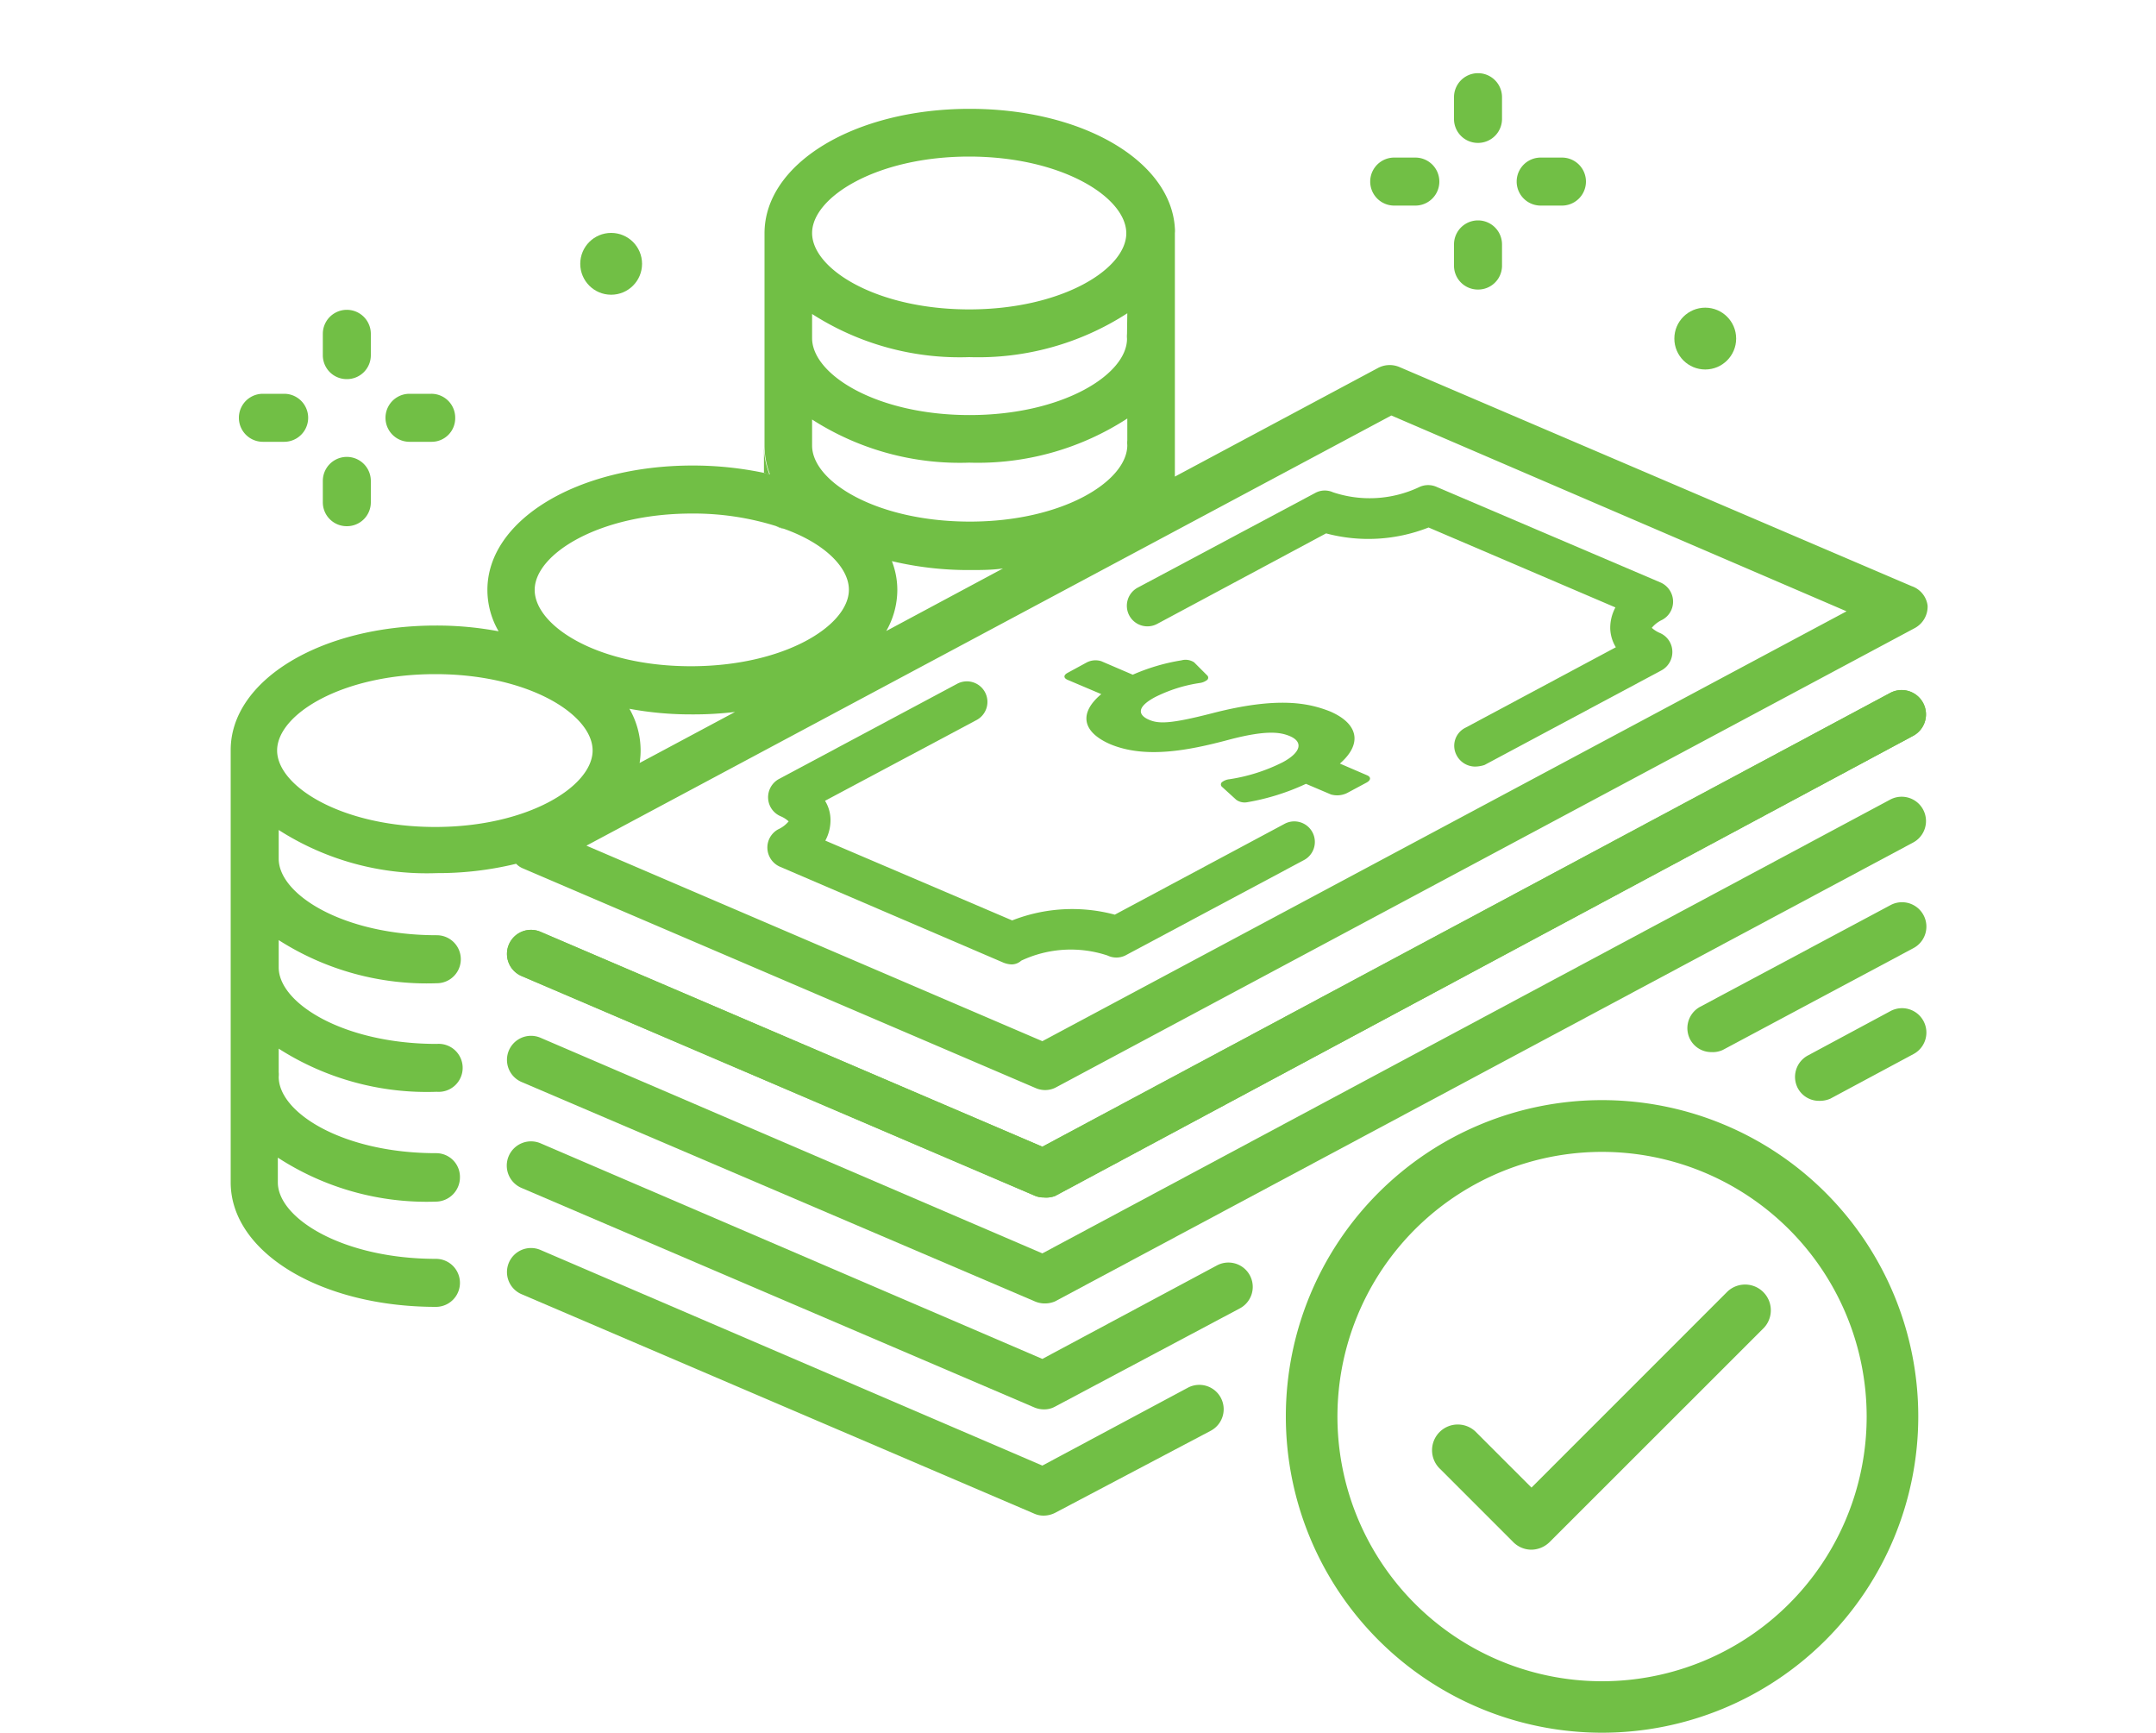
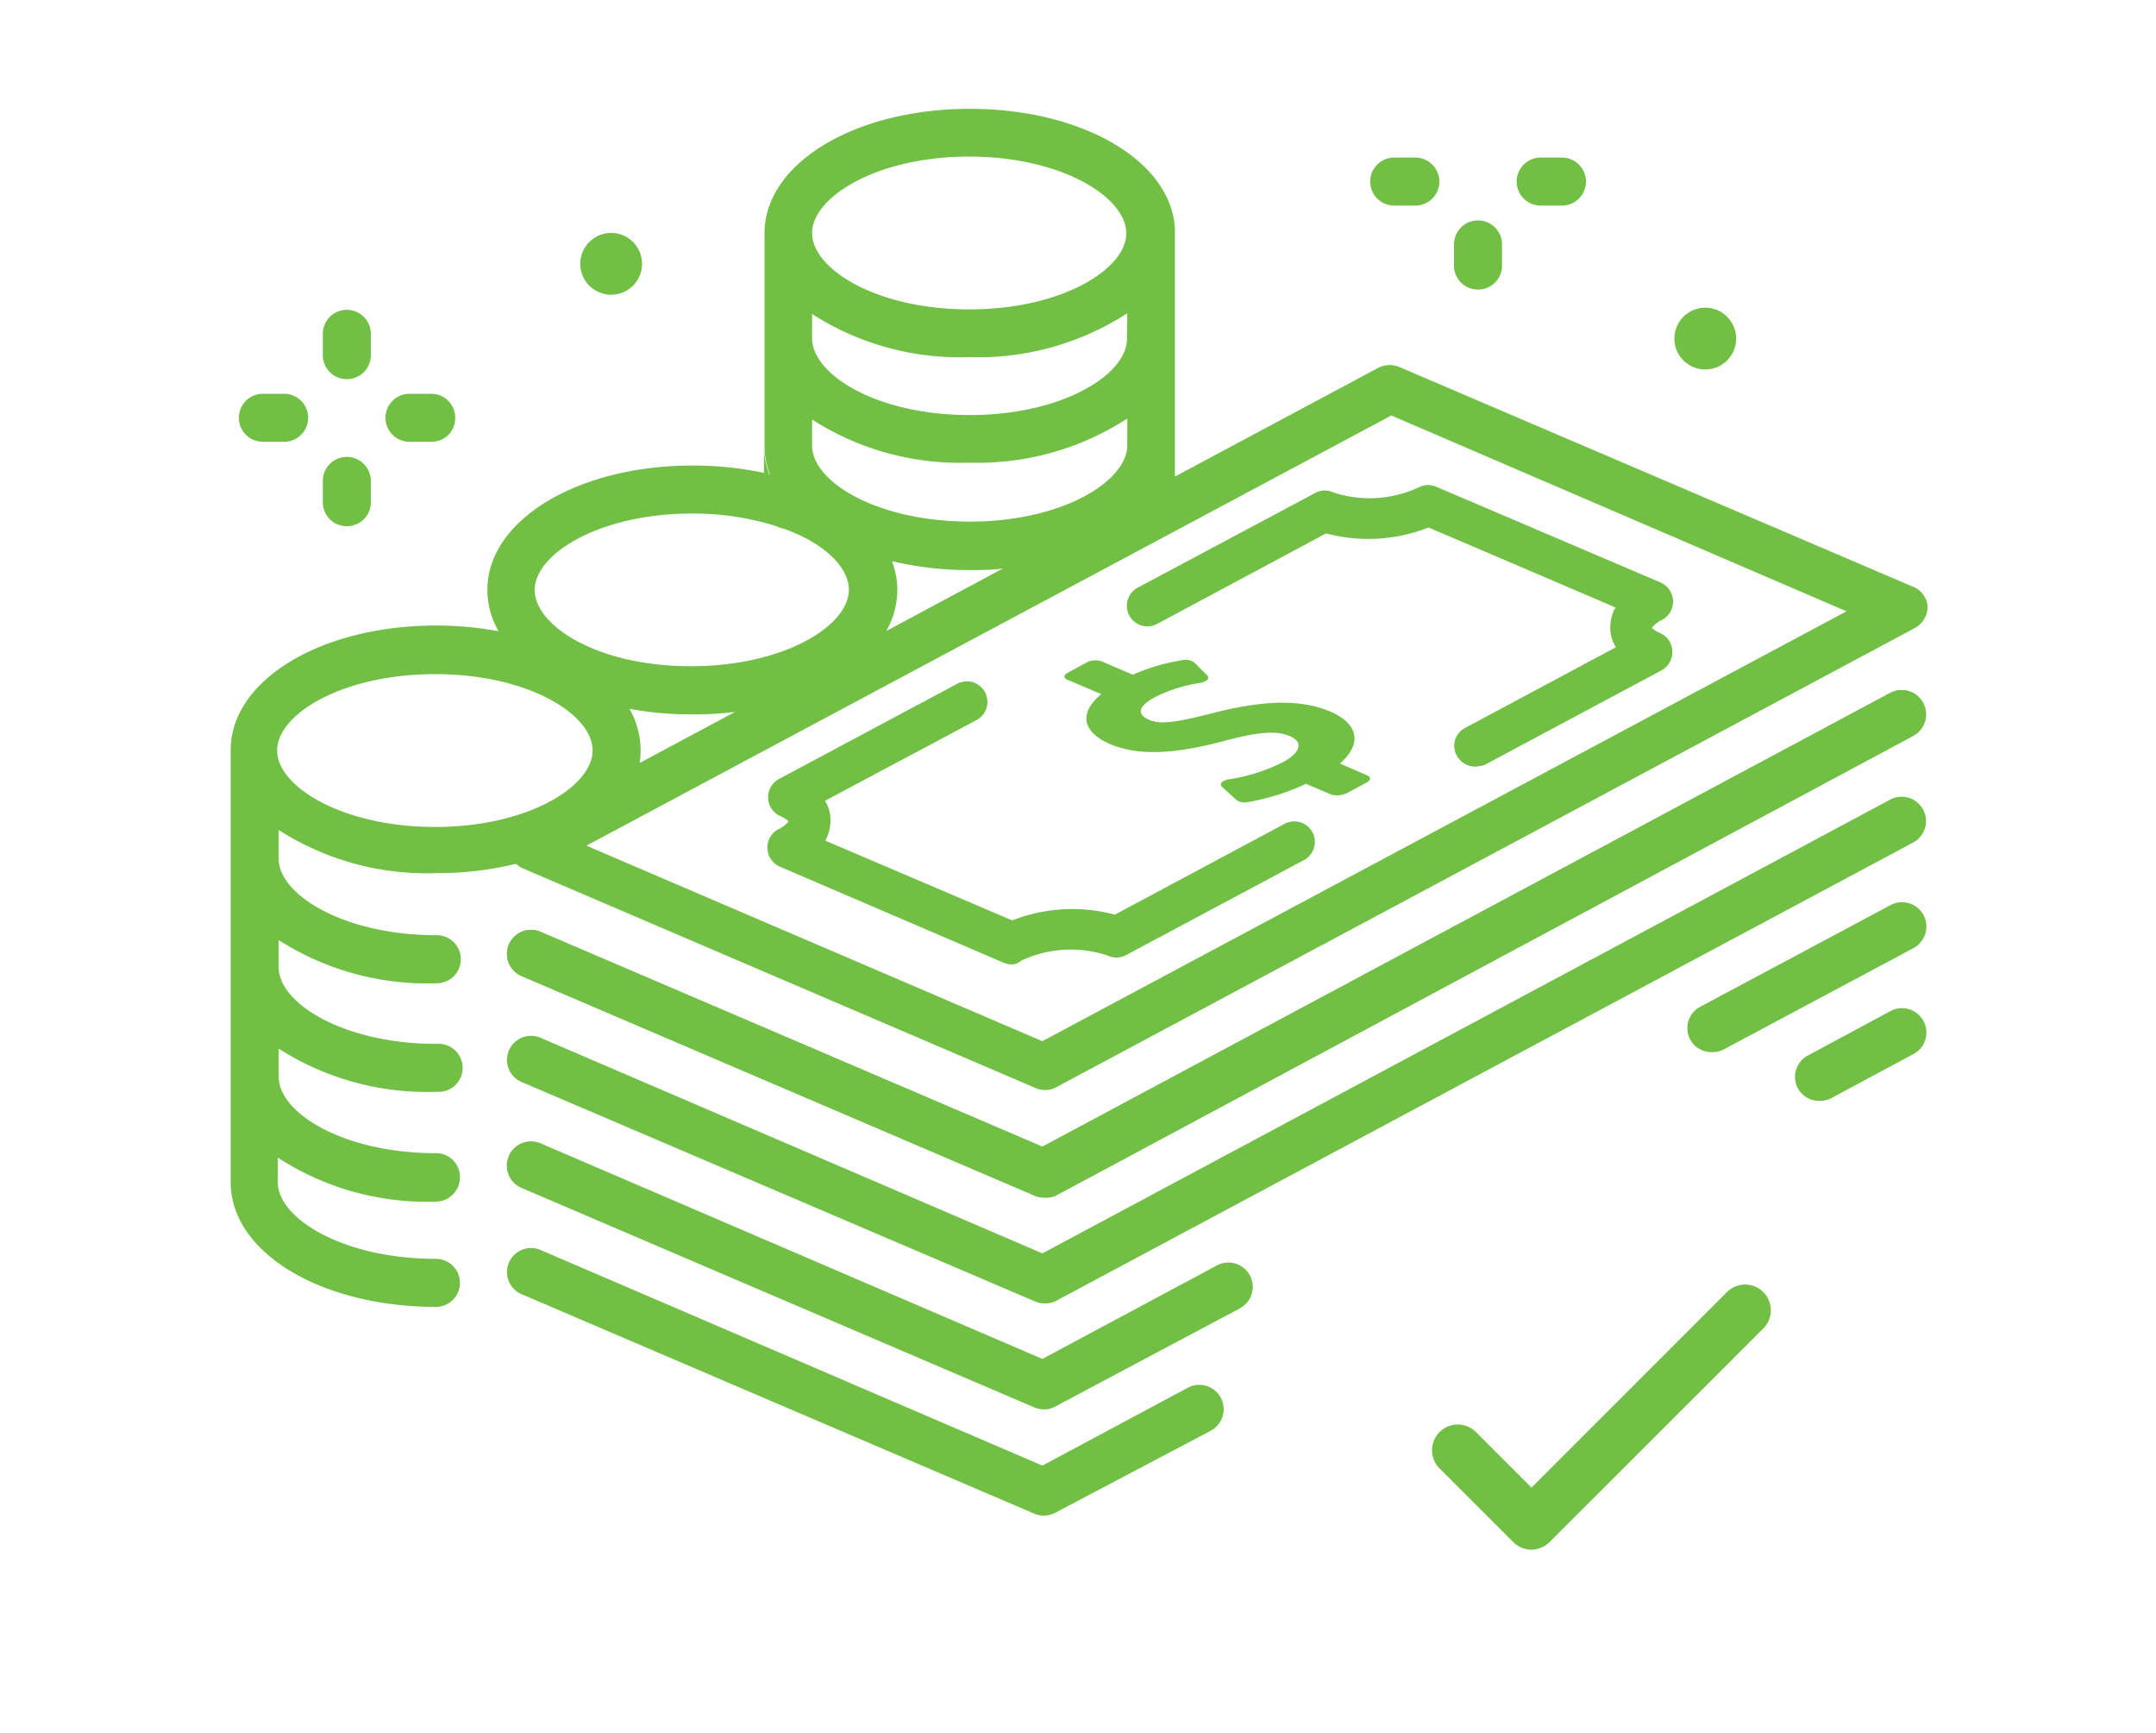
<svg xmlns="http://www.w3.org/2000/svg" viewBox="0 0 150 120.52">
  <defs>
    <style>.a{fill:#71bf45;}.b{fill:none;}</style>
  </defs>
  <path class="a" d="M102.61,82.8a1.46,1.46,0,0,1-1.26-.77,1.4,1.4,0,0,1,.6-1.93l10.47-5.6a2.67,2.67,0,0,1-.39-1.27,3,3,0,0,1,.36-1.5l-13-5.56a11.42,11.42,0,0,1-7.13.41l-11.76,6.3a1.43,1.43,0,0,1-1.34-2.53L91.5,63.77a1.39,1.39,0,0,1,1.24-.05,8.06,8.06,0,0,0,6-.36,1.45,1.45,0,0,1,1.24,0L115.54,70a1.46,1.46,0,0,1,.86,1.26,1.43,1.43,0,0,1-.77,1.34,2.08,2.08,0,0,0-.71.55,2,2,0,0,0,.57.36,1.43,1.43,0,0,1,.86,1.26,1.45,1.45,0,0,1-.76,1.34l-12.31,6.58A2.2,2.2,0,0,1,102.61,82.8Z" transform="translate(0 -29.48)" />
  <path class="a" d="M70.39,96.56a1.66,1.66,0,0,1-.57-.12L54.25,89.76a1.46,1.46,0,0,1-.86-1.26,1.44,1.44,0,0,1,.76-1.34,2.05,2.05,0,0,0,.72-.55,2,2,0,0,0-.57-.36A1.43,1.43,0,0,1,53.44,85a1.45,1.45,0,0,1,.76-1.34l12.36-6.6a1.43,1.43,0,1,1,1.33,2.53L57.4,85.18a2.55,2.55,0,0,1,.38,1.27,3,3,0,0,1-.36,1.5l13,5.55a11.44,11.44,0,0,1,7.14-.4l11.78-6.3a1.43,1.43,0,1,1,1.33,2.53L78.29,95.94a1.42,1.42,0,0,1-1.24,0,8.1,8.1,0,0,0-6,.36A1,1,0,0,1,70.39,96.56Z" transform="translate(0 -29.48)" />
  <path class="a" d="M84.3,79.1c-2.89.74-3.7.74-4.39.43s-.88-.84.43-1.55a10.25,10.25,0,0,1,3.17-1,1.08,1.08,0,0,0,.48-.21.21.21,0,0,0,0-.31l-.91-.91a1.08,1.08,0,0,0-.88-.14,13.86,13.86,0,0,0-3.39,1l-2.19-.94a1.33,1.33,0,0,0-1,.08l-1.36.74c-.28.16-.26.35,0,.47l2.36,1c-1.6,1.34-1.31,2.65.64,3.49,2.41,1,5.37.45,8.21-.31,2.64-.7,3.6-.53,4.24-.27,1,.41.79,1.15-.45,1.82a12.32,12.32,0,0,1-3.72,1.19,1,1,0,0,0-.53.21.21.21,0,0,0,0,.31l1,.91a1,1,0,0,0,.76.17A16,16,0,0,0,90.86,84l1.74.74a1.57,1.57,0,0,0,1.12-.1l1.38-.74c.29-.17.29-.38,0-.5l-1.88-.81c1.57-1.36,1.31-2.77-.69-3.63C91.12,78.41,89,77.88,84.3,79.1Z" transform="translate(0 -29.48)" />
  <path class="a" d="M72.61,112.77a1.57,1.57,0,0,1-.66-.14L36.29,97.37a1.67,1.67,0,0,1,1.31-3.08l34.92,14.95,59-31.57a1.68,1.68,0,0,1,1.57,3l-59.69,32A1.8,1.8,0,0,1,72.61,112.77Z" transform="translate(0 -29.48)" />
  <path class="a" d="M72.61,120.14A1.74,1.74,0,0,1,72,120L36.29,104.74a1.67,1.67,0,0,1,1.31-3.08l34.92,15,59-31.57a1.68,1.68,0,0,1,1.57,3L73.4,120A1.8,1.8,0,0,1,72.61,120.14Z" transform="translate(0 -29.48)" />
  <path class="a" d="M72.61,127.51a1.74,1.74,0,0,1-.66-.14L36.29,112.11A1.67,1.67,0,0,1,37.6,109l34.92,15,12.16-6.51a1.67,1.67,0,1,1,1.57,3L73.4,127.32A1.56,1.56,0,0,1,72.61,127.51Z" transform="translate(0 -29.48)" />
  <path class="a" d="M119.07,102.66a1.67,1.67,0,0,1-1.48-.88,1.69,1.69,0,0,1,.69-2.27l13.26-7.08a1.68,1.68,0,1,1,1.58,3l-13.26,7.08A1.67,1.67,0,0,1,119.07,102.66Z" transform="translate(0 -29.48)" />
  <path class="a" d="M72.61,134.9a1.57,1.57,0,0,1-.66-.14L36.29,119.5a1.67,1.67,0,0,1,1.31-3.08l34.92,15L82.65,126a1.68,1.68,0,1,1,1.58,3L73.4,134.71A1.8,1.8,0,0,1,72.61,134.9Z" transform="translate(0 -29.48)" />
  <path class="a" d="M126.56,106.05a1.67,1.67,0,0,1-1.48-.88,1.69,1.69,0,0,1,.69-2.27l5.77-3.1a1.68,1.68,0,1,1,1.58,3l-5.78,3.1A1.86,1.86,0,0,1,126.56,106.05Z" transform="translate(0 -29.48)" />
  <path class="a" d="M72.61,112.77a1.57,1.57,0,0,1-.66-.14L36.29,97.37a1.67,1.67,0,0,1,1.31-3.08l34.92,14.95,59-31.57a1.68,1.68,0,0,1,1.57,3l-59.69,32A1.8,1.8,0,0,1,72.61,112.77Z" transform="translate(0 -29.48)" />
  <path class="a" d="M133,70.25,97.34,55a1.74,1.74,0,0,0-1.46.07L81.74,62.63V45.69a1.87,1.87,0,0,0,0-.34,0,0,0,0,1,0,0c-.28-4.69-6.44-8.3-14.27-8.3-8,0-14.28,3.79-14.28,8.66V60.47a5.43,5.43,0,0,0,.38,2l-.38-.09a24.07,24.07,0,0,0-5-.52c-8,0-14.28,3.79-14.28,8.65a5.74,5.74,0,0,0,.78,2.88,23.32,23.32,0,0,0-4.36-.4c-8,0-14.28,3.8-14.28,8.66v30.07c0,4.87,6.27,8.66,14.28,8.66a1.67,1.67,0,1,0,0-3.34c-6.46,0-11-2.81-11-5.32V110a19,19,0,0,0,11,3.06A1.69,1.69,0,0,0,32,111.36a1.65,1.65,0,0,0-1.66-1.67c-6.47,0-10.95-2.81-10.95-5.31a1.69,1.69,0,0,0,0-.33v-1.63a19.14,19.14,0,0,0,11,3,1.67,1.67,0,1,0,0-3.33c-6.46,0-11-2.82-11-5.32V94.87a19.14,19.14,0,0,0,11,3,1.67,1.67,0,0,0,0-3.34c-6.46,0-11-2.81-11-5.32v-2a19.07,19.07,0,0,0,11,3,23,23,0,0,0,5.52-.65,1.37,1.37,0,0,0,.49.33l35.65,15.27a1.66,1.66,0,0,0,.68.14,1.6,1.6,0,0,0,.78-.21l59.72-31.93a1.7,1.7,0,0,0,.88-1.55A1.65,1.65,0,0,0,133,70.25ZM56.5,58.66a19,19,0,0,0,10.93,3,19.1,19.1,0,0,0,11-3.07v1.52a1.84,1.84,0,0,0,0,.33c0,2.51-4.5,5.32-10.95,5.32S56.5,63,56.5,60.47Zm5.55,9.85a23,23,0,0,0,5.38.62c.8,0,1.59,0,2.35-.11l-8.12,4.35a5.79,5.79,0,0,0,.77-2.86A5.51,5.51,0,0,0,62.05,68.51ZM78.41,52.7a1.87,1.87,0,0,0,0,.34c0,2.5-4.5,5.31-10.95,5.31S56.5,55.54,56.5,53V51.32a19,19,0,0,0,10.93,3,19.1,19.1,0,0,0,11-3.05Zm-11-12.33c6.45,0,10.93,2.82,10.95,5.32S73.88,51,67.43,51,56.5,48.19,56.5,45.69,61,40.37,67.43,40.37ZM48.14,65.2a19.22,19.22,0,0,1,5.85.87h0l.55.19h0c2.82,1,4.52,2.69,4.52,4.24,0,2.5-4.5,5.32-11,5.32S37.2,73,37.2,70.51,41.7,65.2,48.14,65.2ZM43.79,78.78a23.31,23.31,0,0,0,4.35.39,24.33,24.33,0,0,0,3-.17L44.5,82.55a5.46,5.46,0,0,0,.07-.9A5.83,5.83,0,0,0,43.79,78.78ZM30.28,87c-6.46,0-11-2.81-11-5.32s4.51-5.31,11-5.31,10.95,2.81,10.95,5.31S36.72,87,30.28,87Zm42.24,14.9L40.8,88.3l56-29.92L128.47,72Z" transform="translate(0 -29.48)" />
  <path class="a" d="M53.15,60.47a5.43,5.43,0,0,0,.38,2l-.38-.09Z" transform="translate(0 -29.48)" />
  <path class="a" d="M54.55,66.26a1.44,1.44,0,0,1-.55-.19Z" transform="translate(0 -29.48)" />
-   <path class="a" d="M102.83,39.42a1.66,1.66,0,0,1-1.67-1.67V36.24a1.67,1.67,0,0,1,3.34,0v1.48A1.67,1.67,0,0,1,102.83,39.42Z" transform="translate(0 -29.48)" />
  <path class="a" d="M102.83,49.62A1.66,1.66,0,0,1,101.16,48V46.48a1.67,1.67,0,0,1,3.34,0V48A1.66,1.66,0,0,1,102.83,49.62Z" transform="translate(0 -29.48)" />
  <path class="a" d="M98.46,43.78H97a1.67,1.67,0,0,1,0-3.34h1.47a1.67,1.67,0,0,1,0,3.34Z" transform="translate(0 -29.48)" />
  <path class="a" d="M108.69,43.78h-1.5a1.67,1.67,0,1,1,0-3.34h1.48a1.67,1.67,0,0,1,0,3.34Z" transform="translate(0 -29.48)" />
  <path class="a" d="M24.13,55.85a1.66,1.66,0,0,1-1.67-1.67V52.7a1.67,1.67,0,1,1,3.34,0v1.48A1.66,1.66,0,0,1,24.13,55.85Z" transform="translate(0 -29.48)" />
  <path class="a" d="M24.13,66.08a1.66,1.66,0,0,1-1.67-1.67V62.93a1.67,1.67,0,0,1,3.34,0v1.48A1.66,1.66,0,0,1,24.13,66.08Z" transform="translate(0 -29.48)" />
  <path class="a" d="M19.77,60.21H18.29a1.67,1.67,0,1,1,0-3.34h1.48a1.67,1.67,0,0,1,0,3.34Z" transform="translate(0 -29.48)" />
  <path class="a" d="M30,60.21H28.49a1.67,1.67,0,1,1,0-3.34H30a1.66,1.66,0,0,1,1.67,1.67A1.64,1.64,0,0,1,30,60.21Z" transform="translate(0 -29.48)" />
  <circle class="a" cx="42.52" cy="18.35" r="2.15" />
  <circle class="a" cx="118.64" cy="23.55" r="2.15" />
  <path class="a" d="M106.55,137.27a1.79,1.79,0,0,1-1.27-.53l-5.08-5.08a1.79,1.79,0,1,1,2.53-2.53l3.82,3.82,13.64-13.64a1.79,1.79,0,0,1,2.53,2.53l-14.91,14.9A1.84,1.84,0,0,1,106.55,137.27Z" transform="translate(0 -29.48)" />
-   <path class="a" d="M111.46,150a22,22,0,1,1,22-22A22,22,0,0,1,111.46,150Zm0-40.4A18.41,18.41,0,1,0,129.87,128,18.42,18.42,0,0,0,111.46,109.6Z" transform="translate(0 -29.48)" />
  <rect class="b" width="150" height="120" />
</svg>